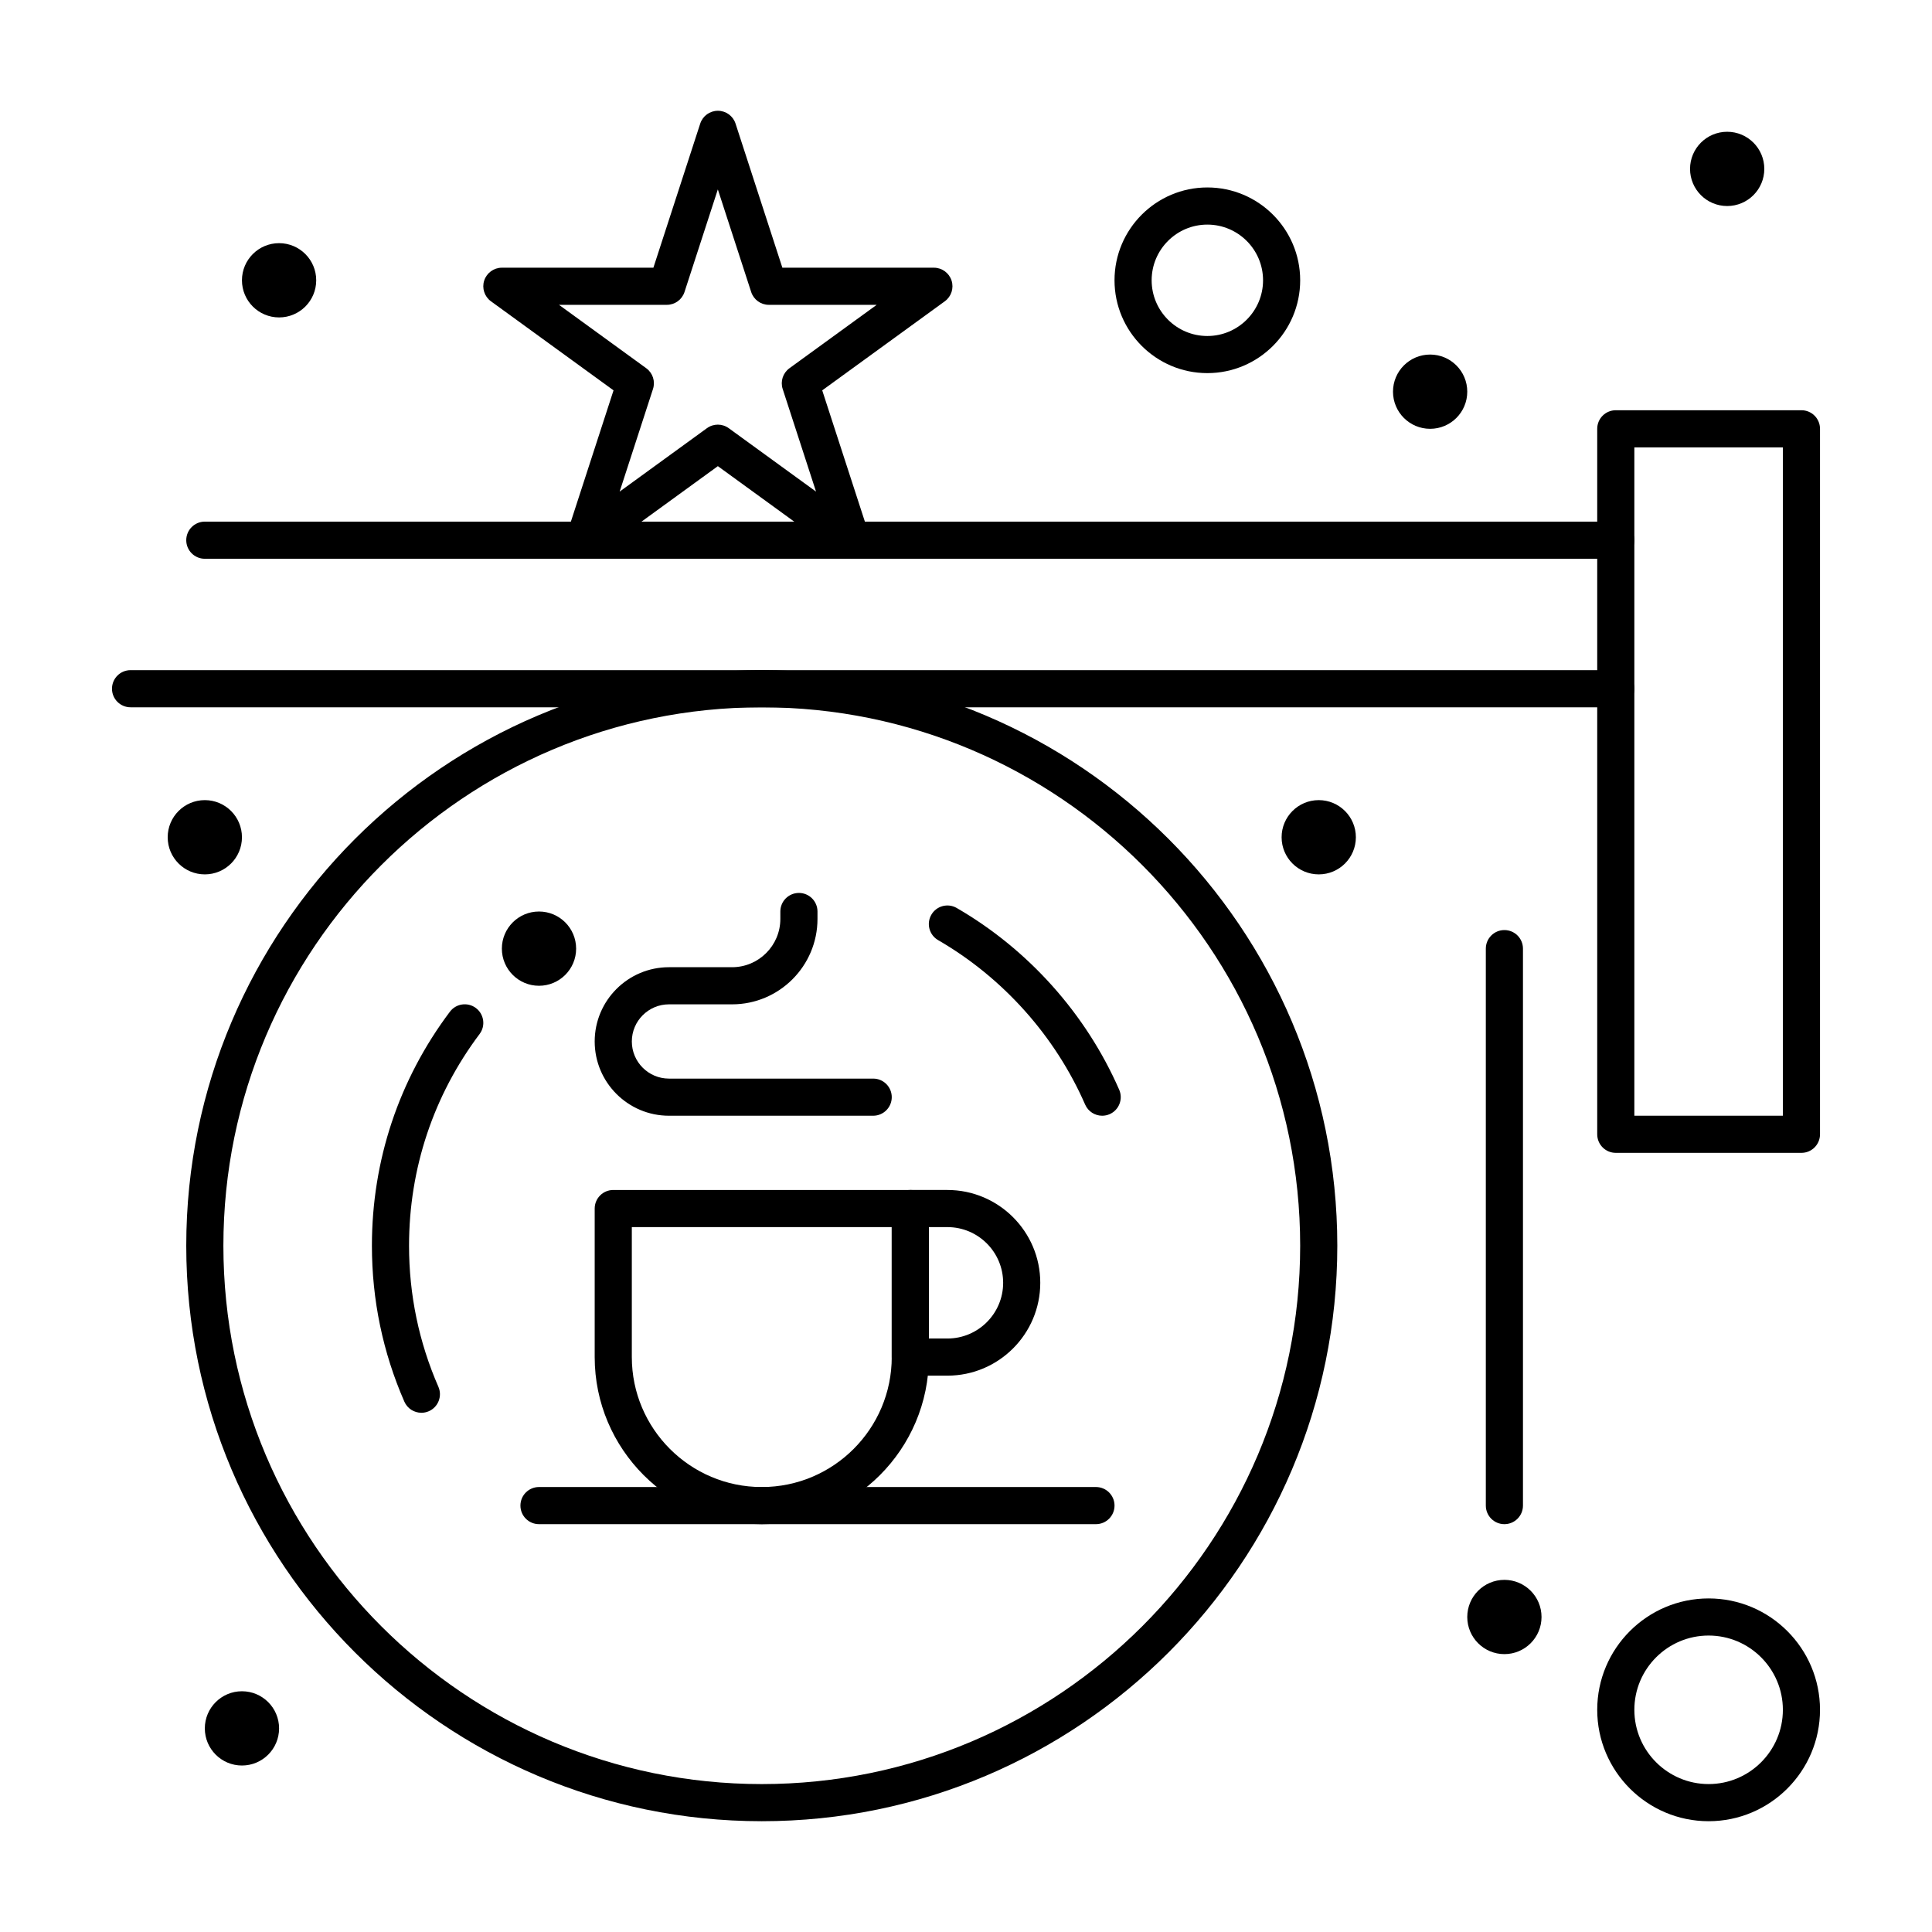
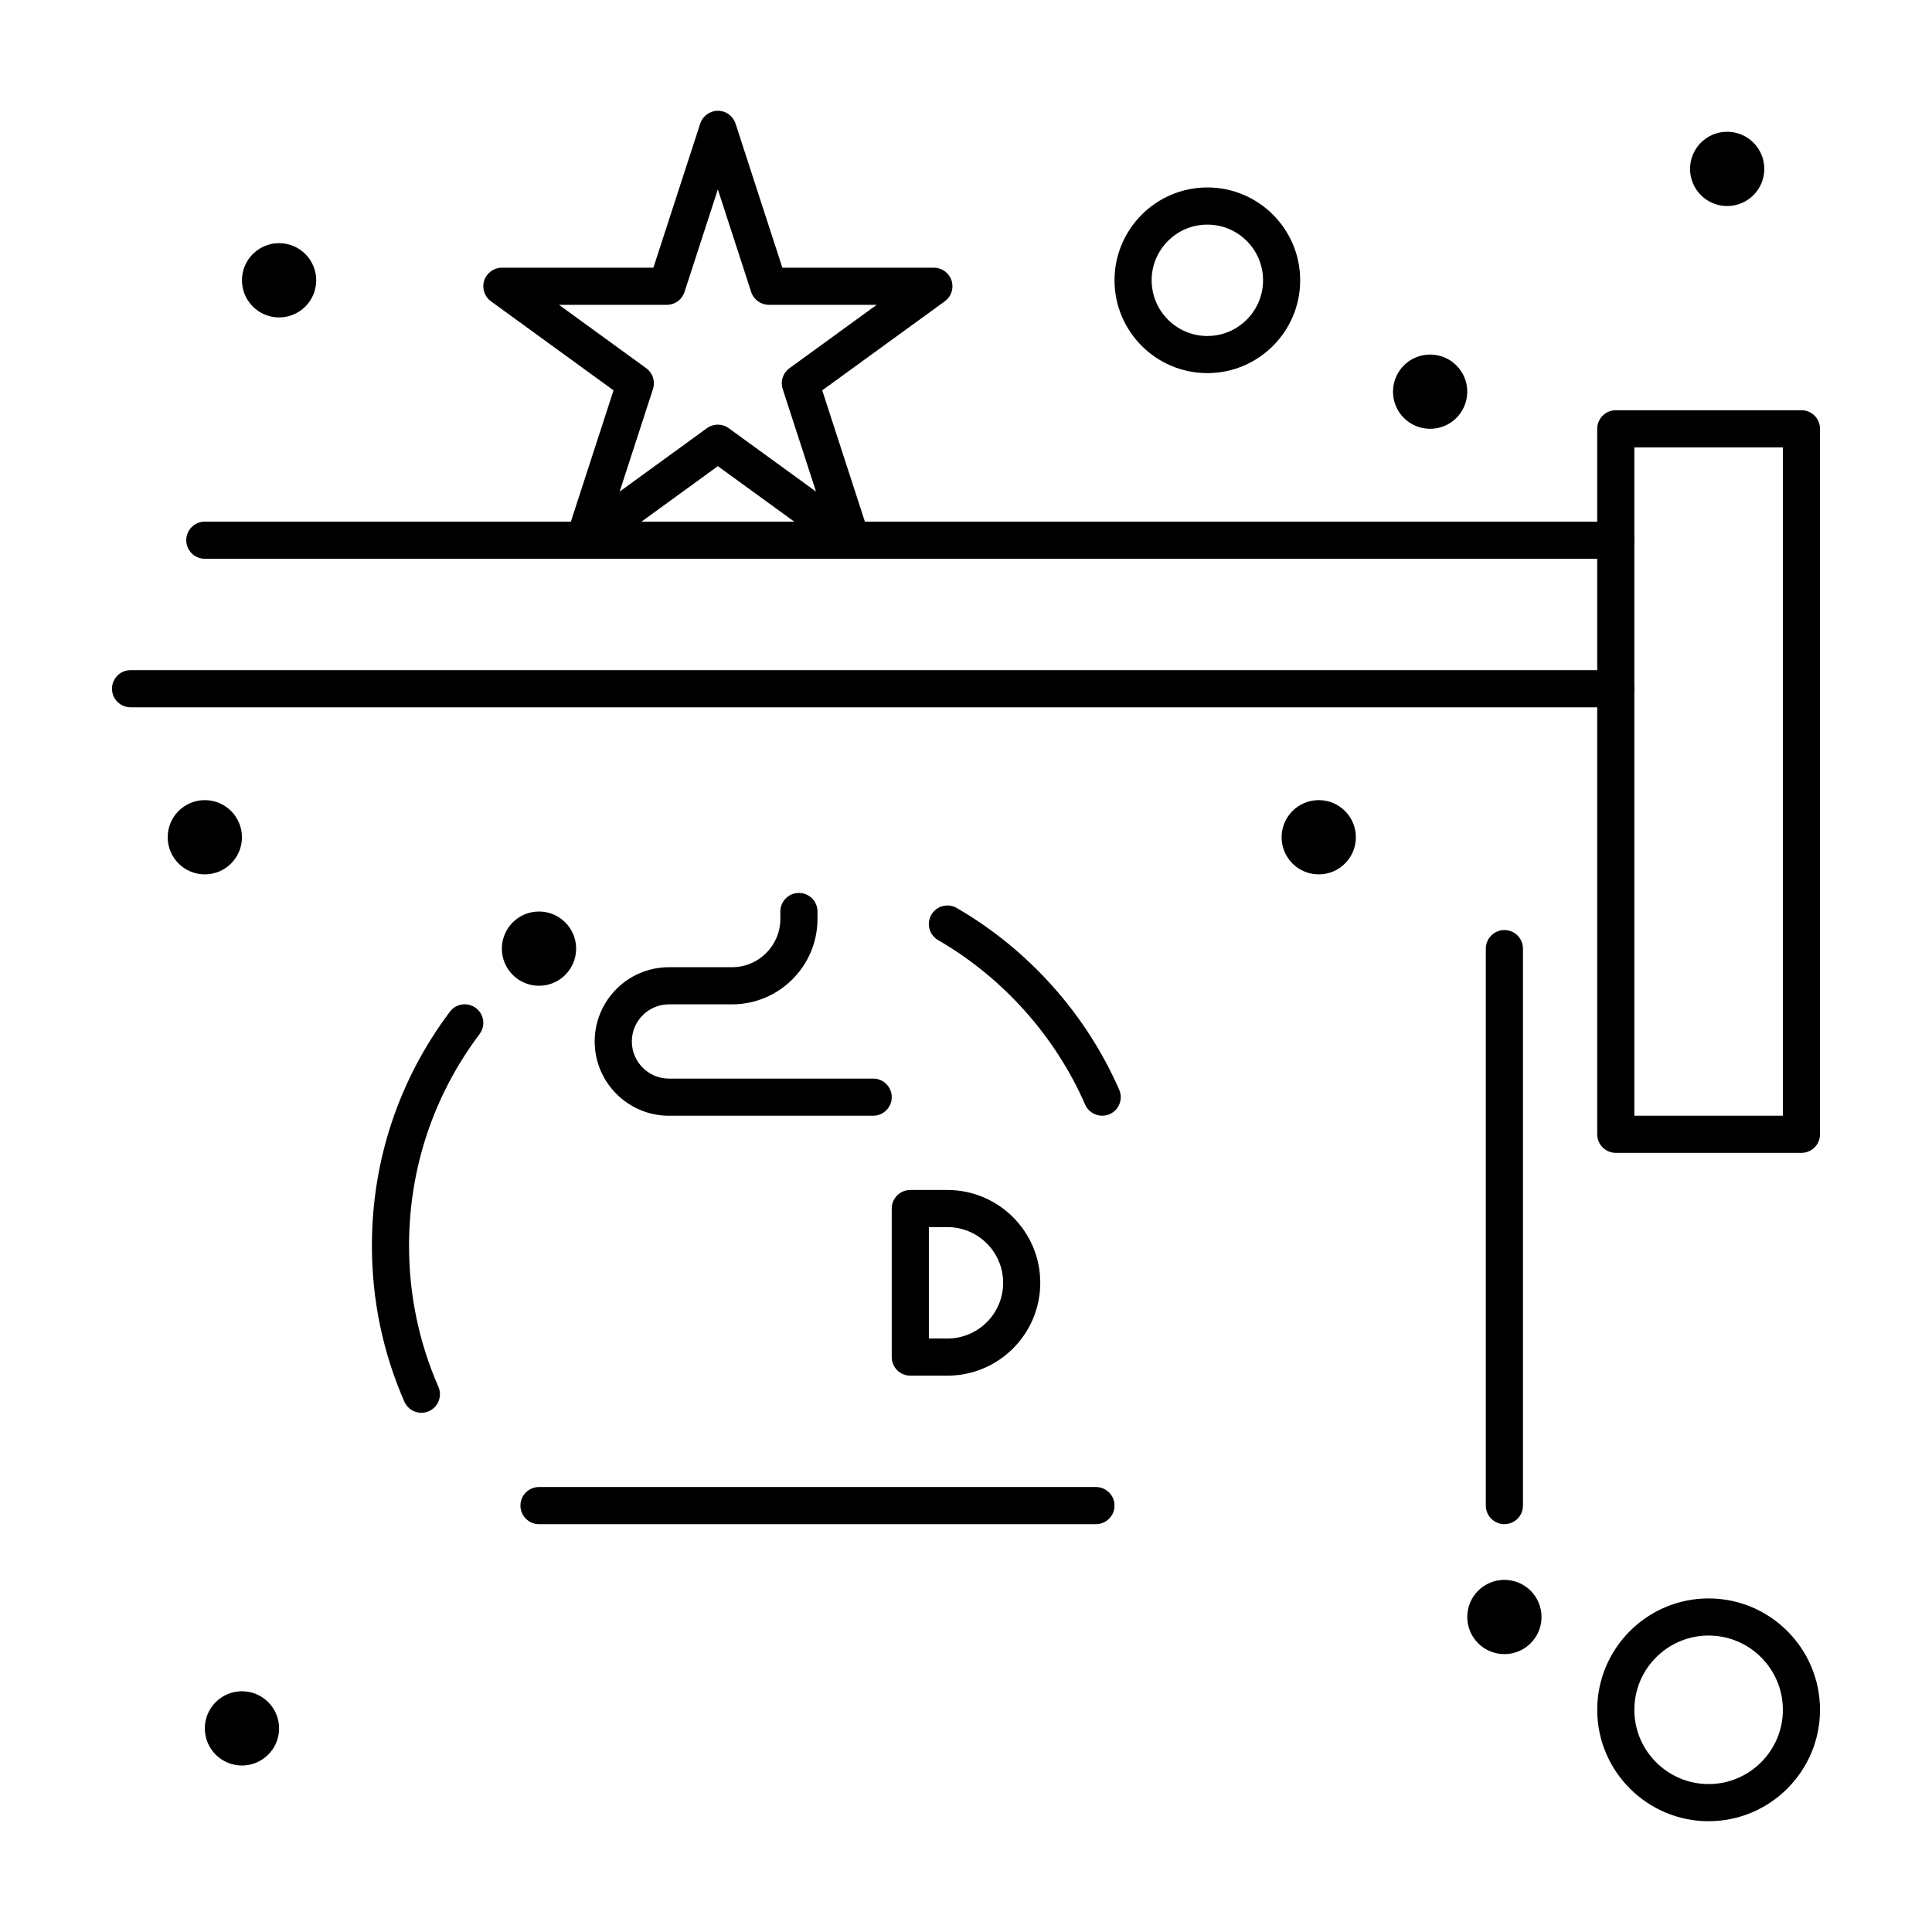
<svg xmlns="http://www.w3.org/2000/svg" fill="#000000" width="800px" height="800px" version="1.1" viewBox="144 144 512 512">
  <g>
    <path d="m296.68 395.4c0 5.434-4.406 9.84-9.84 9.84-5.438 0-9.84-4.406-9.84-9.84s4.402-9.84 9.84-9.84c5.434 0 9.84 4.406 9.84 9.84" />
-     <path d="m345.88 626.64c-84.102 0-152.52-68.418-152.52-152.52s68.422-152.52 152.52-152.52c84.102 0 152.52 68.422 152.52 152.52s-68.418 152.52-152.52 152.52zm0-295.2c-78.676 0-142.68 64.008-142.68 142.68 0 78.676 64.008 142.68 142.68 142.68 78.676 0 142.68-64.008 142.68-142.68s-64.008-142.68-142.68-142.68z" />
    <path d="m436.09 439.68c-1.898 0-3.703-1.102-4.512-2.949-7.934-18.16-21.773-33.641-38.969-43.59-2.352-1.359-3.156-4.371-1.793-6.723 1.359-2.352 4.371-3.156 6.723-1.793 18.996 10.988 34.289 28.098 43.059 48.164 1.086 2.488-0.051 5.391-2.539 6.481-0.641 0.277-1.309 0.41-1.969 0.41z" />
    <path d="m255.67 518.4c-1.895 0-3.703-1.102-4.512-2.949-5.707-13.062-8.598-26.965-8.598-41.332 0-22.57 7.144-44.008 20.668-62.004 1.633-2.172 4.715-2.613 6.891-0.977 2.172 1.633 2.609 4.715 0.977 6.887-12.23 16.277-18.695 35.676-18.695 56.094 0 13 2.617 25.582 7.777 37.391 1.086 2.488-0.051 5.391-2.539 6.481-0.645 0.277-1.312 0.41-1.969 0.41z" />
-     <path d="m345.88 547.92c-24.418 0-44.281-19.863-44.281-44.281v-39.359c0-2.719 2.203-4.922 4.922-4.922h78.719c2.719 0 4.922 2.203 4.922 4.922v39.359c0 24.418-19.867 44.281-44.281 44.281zm-34.441-78.719v34.441c0 18.992 15.449 34.441 34.441 34.441 18.992 0 34.441-15.449 34.441-34.441v-34.441z" />
    <path d="m395.08 508.56h-9.84c-2.719 0-4.922-2.203-4.922-4.922v-39.359c0-2.719 2.203-4.922 4.922-4.922h9.84c13.566 0 24.602 11.035 24.602 24.602 0 13.566-11.035 24.602-24.602 24.602zm-4.918-9.84h4.922c8.141 0 14.762-6.621 14.762-14.762 0-8.141-6.621-14.762-14.762-14.762h-4.922z" />
    <path d="m375.4 439.68h-54.121c-10.852 0-19.68-8.828-19.68-19.68 0-10.852 8.828-19.68 19.68-19.68h16.727c7.055 0 12.793-5.738 12.793-12.793v-1.969c0-2.719 2.203-4.922 4.922-4.922s4.922 2.203 4.922 4.922v1.969c0 12.48-10.152 22.633-22.633 22.633h-16.727c-5.426 0-9.84 4.414-9.84 9.84 0 5.426 4.414 9.84 9.84 9.84h54.121c2.719 0 4.922 2.203 4.922 4.922-0.004 2.715-2.207 4.918-4.926 4.918z" />
    <path d="m434.44 547.92h-147.6c-2.719 0-4.922-2.203-4.922-4.922s2.203-4.922 4.922-4.922h147.6c2.719 0 4.922 2.203 4.922 4.922-0.004 2.719-2.207 4.922-4.926 4.922z" />
    <path d="m572.2 331.44h-393.6c-2.719 0-4.922-2.203-4.922-4.922s2.203-4.922 4.922-4.922h393.6c2.719 0 4.922 2.203 4.922 4.922-0.004 2.719-2.203 4.922-4.922 4.922z" />
    <path d="m572.2 292.08h-373.92c-2.719 0-4.922-2.203-4.922-4.922s2.203-4.922 4.922-4.922h373.92c2.719 0 4.922 2.203 4.922 4.922-0.004 2.719-2.203 4.922-4.922 4.922z" />
    <path d="m621.4 449.52h-49.199c-2.719 0-4.922-2.203-4.922-4.922v-186.96c0-2.719 2.203-4.922 4.922-4.922h49.199c2.719 0 4.922 2.203 4.922 4.922v186.96c0 2.719-2.203 4.922-4.922 4.922zm-44.281-9.84h39.359v-177.12h-39.359z" />
    <path d="m611.56 188.76c0 5.434-4.406 9.84-9.84 9.84s-9.84-4.406-9.84-9.84c0-5.434 4.406-9.84 9.84-9.84s9.84 4.406 9.84 9.84" />
    <path d="m532.84 247.8c0 5.434-4.406 9.84-9.84 9.84-5.438 0-9.84-4.406-9.84-9.84 0-5.434 4.402-9.84 9.84-9.84 5.434 0 9.84 4.406 9.84 9.84" />
    <path d="m227.8 218.28c0 5.434-4.406 9.84-9.84 9.84-5.434 0-9.84-4.406-9.84-9.84s4.406-9.84 9.84-9.84c5.434 0 9.84 4.406 9.84 9.84" />
    <path d="m208.12 365.88c0 5.434-4.406 9.84-9.84 9.84s-9.84-4.406-9.84-9.84c0-5.434 4.406-9.84 9.84-9.84s9.84 4.406 9.84 9.84" />
    <path d="m217.96 602.04c0 5.434-4.406 9.84-9.84 9.84-5.434 0-9.84-4.406-9.84-9.84 0-5.434 4.406-9.84 9.84-9.84 5.434 0 9.84 4.406 9.84 9.84" />
    <path d="m552.52 572.52c0 5.434-4.406 9.84-9.84 9.84-5.434 0-9.84-4.406-9.84-9.84 0-5.434 4.406-9.84 9.84-9.84 5.434 0 9.84 4.406 9.84 9.84" />
    <path d="m503.32 365.88c0 5.434-4.406 9.84-9.84 9.84-5.438 0-9.84-4.406-9.84-9.84 0-5.434 4.402-9.84 9.84-9.84 5.434 0 9.84 4.406 9.84 9.84" />
    <path d="m369.62 292.08c-1.016 0-2.031-0.312-2.891-0.941l-32.488-23.605-32.488 23.605c-1.727 1.254-4.059 1.254-5.785 0-1.723-1.254-2.445-3.473-1.785-5.5l12.41-38.191-32.488-23.605c-1.723-1.254-2.445-3.473-1.785-5.5 0.66-2.027 2.547-3.398 4.68-3.398h40.156l12.41-38.191c0.66-2.027 2.547-3.398 4.68-3.398s4.019 1.371 4.68 3.398l12.41 38.191h40.156c2.133 0 4.019 1.371 4.68 3.398 0.66 2.027-0.062 4.246-1.785 5.5l-32.488 23.605 12.41 38.191c0.66 2.027-0.062 4.246-1.785 5.5-0.875 0.629-1.887 0.941-2.902 0.941zm-77.484-67.297 23.129 16.805c1.723 1.254 2.445 3.473 1.785 5.5l-8.836 27.191 23.129-16.805c1.727-1.254 4.059-1.254 5.785 0l23.129 16.805-8.836-27.191c-0.66-2.027 0.062-4.246 1.785-5.5l23.129-16.805h-28.582c-2.133 0-4.019-1.371-4.68-3.398l-8.836-27.191-8.836 27.191c-0.66 2.027-2.547 3.398-4.68 3.398z" />
    <path d="m542.68 547.92c-2.719 0-4.922-2.203-4.922-4.922v-147.6c0-2.719 2.203-4.922 4.922-4.922s4.922 2.203 4.922 4.922v147.6c-0.004 2.719-2.203 4.922-4.922 4.922z" />
    <path d="m463.96 242.88c-13.566 0-24.602-11.035-24.602-24.602s11.035-24.602 24.602-24.602c13.566 0 24.602 11.035 24.602 24.602s-11.035 24.602-24.602 24.602zm0-39.359c-8.141 0-14.762 6.621-14.762 14.762s6.621 14.762 14.762 14.762 14.762-6.621 14.762-14.762-6.621-14.762-14.762-14.762z" />
    <path d="m596.8 626.64c-16.277 0-29.52-13.242-29.52-29.52s13.242-29.52 29.52-29.52c16.277 0 29.52 13.242 29.52 29.52 0 16.273-13.242 29.52-29.52 29.52zm0-49.203c-10.852 0-19.68 8.828-19.68 19.68 0 10.852 8.828 19.68 19.68 19.68 10.852 0 19.68-8.828 19.68-19.68 0-10.852-8.828-19.68-19.68-19.68z" />
  </g>
</svg>